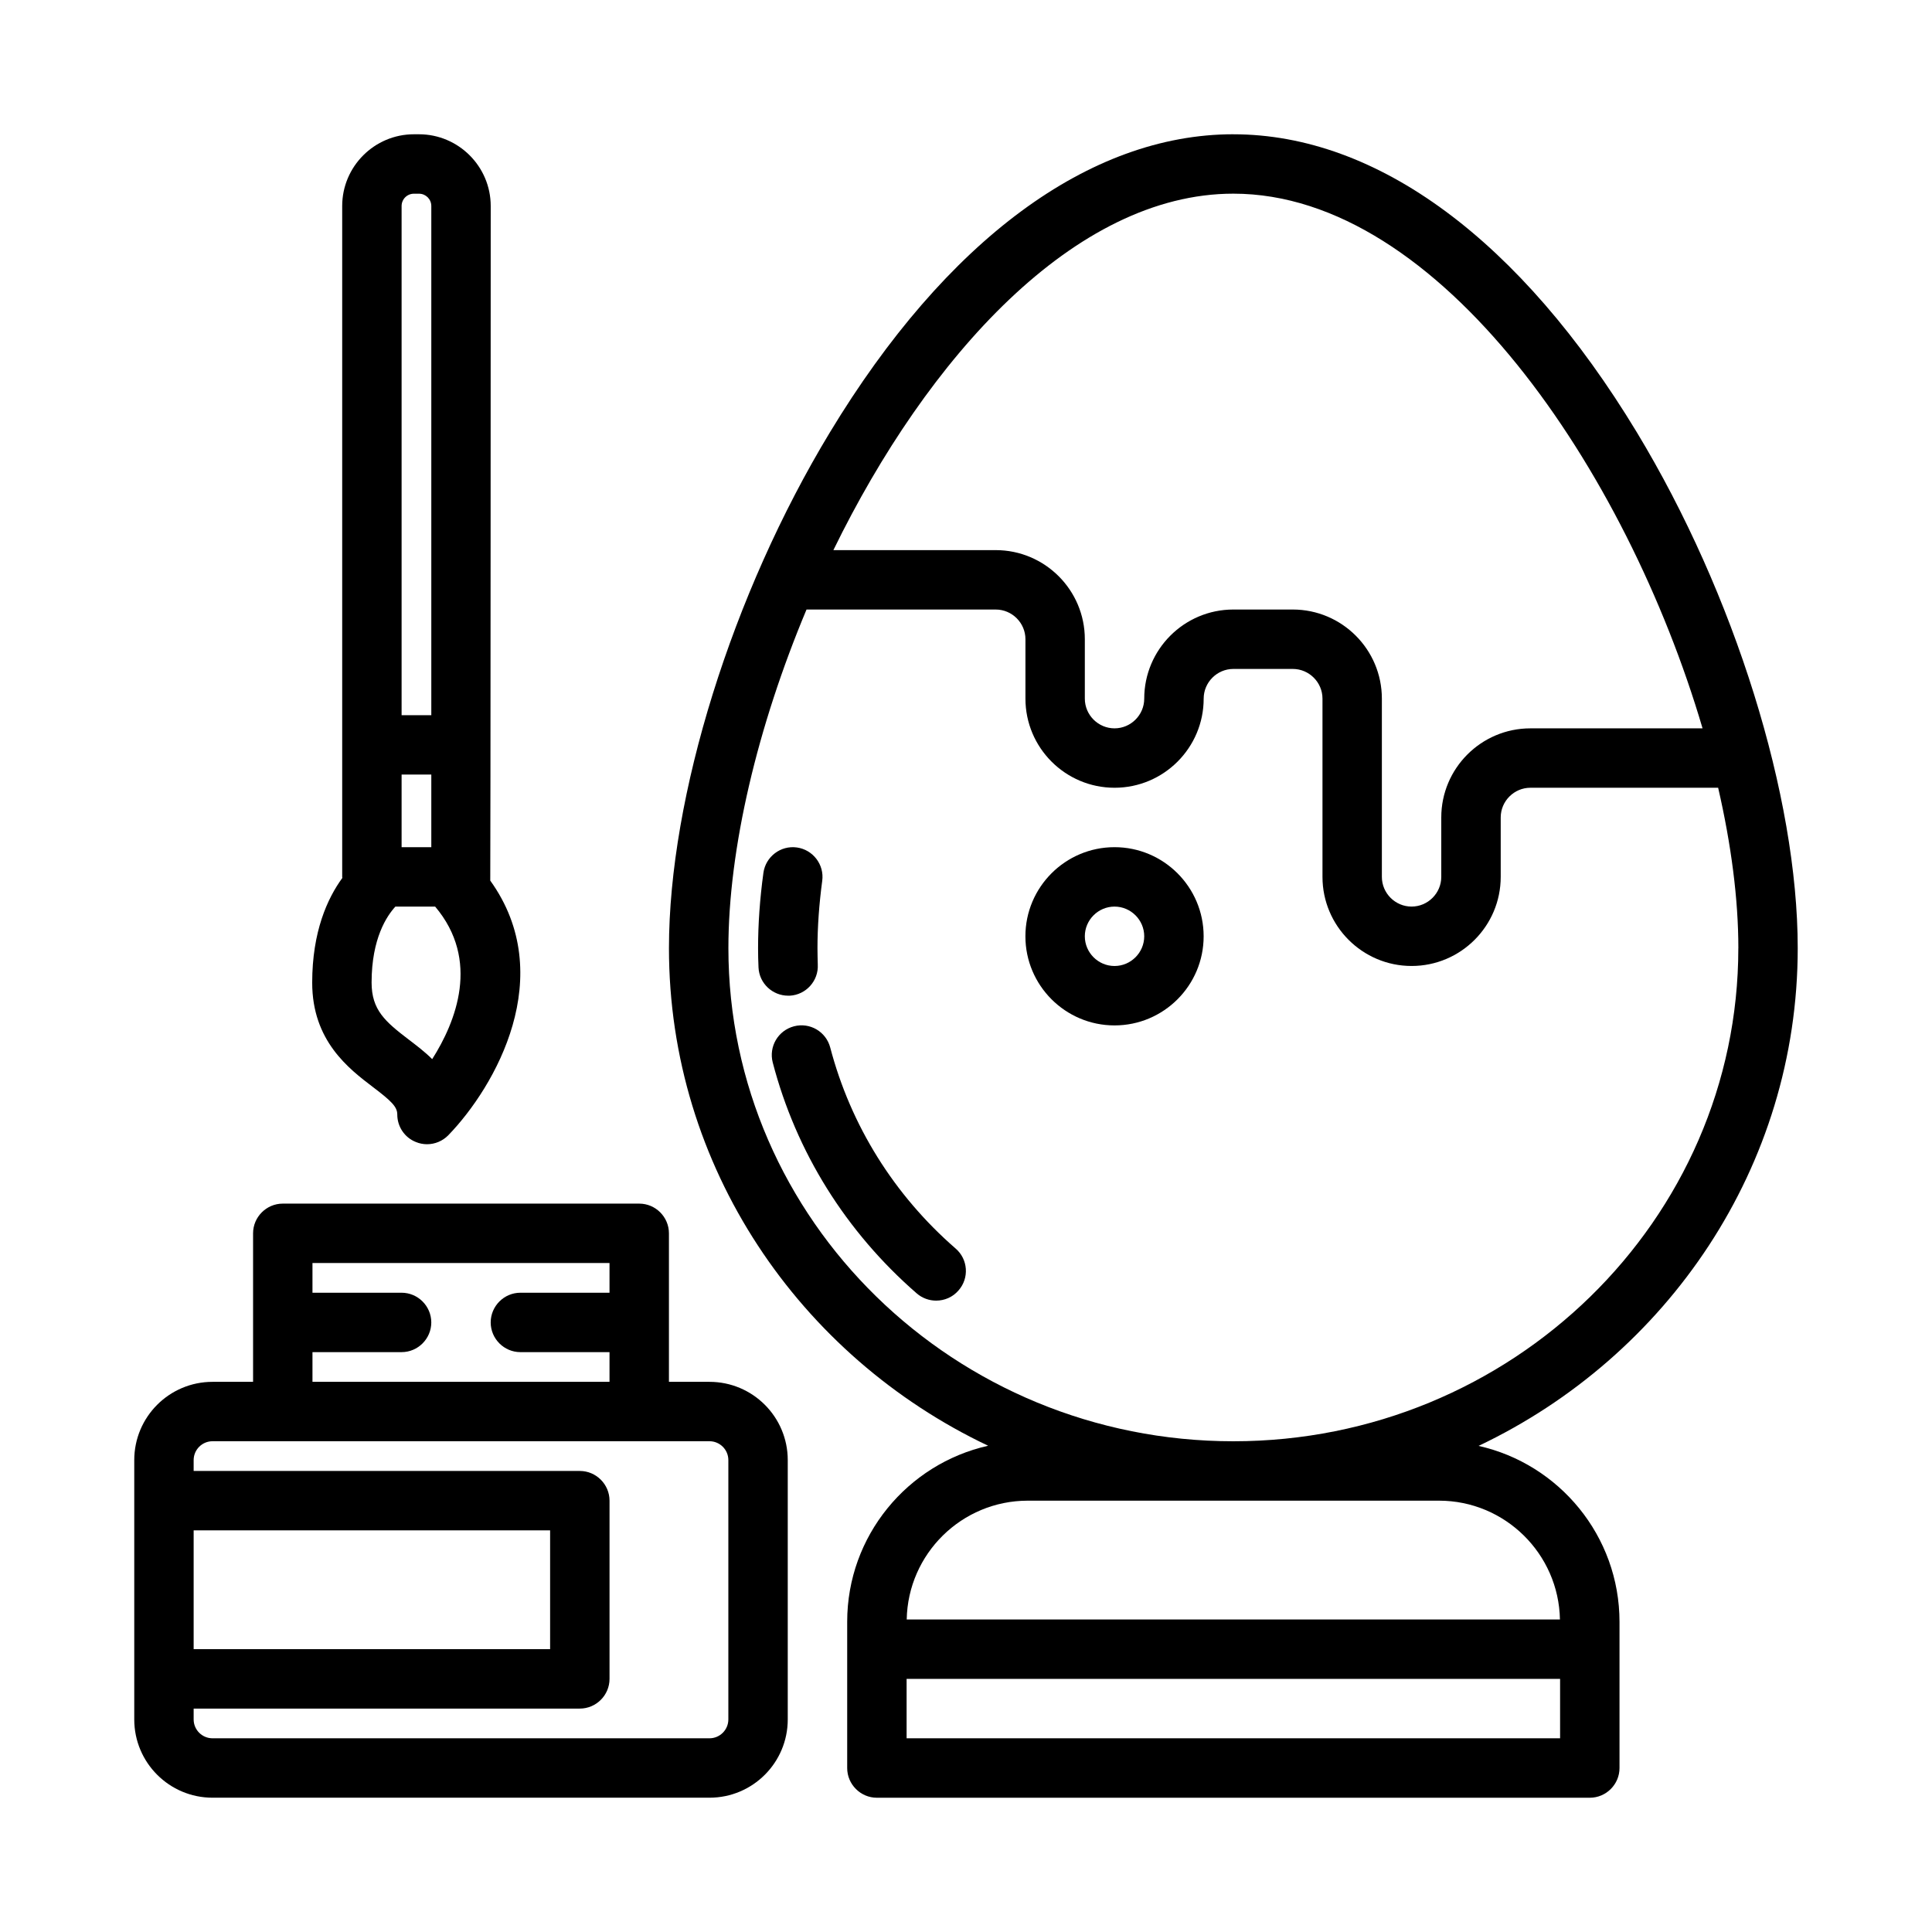
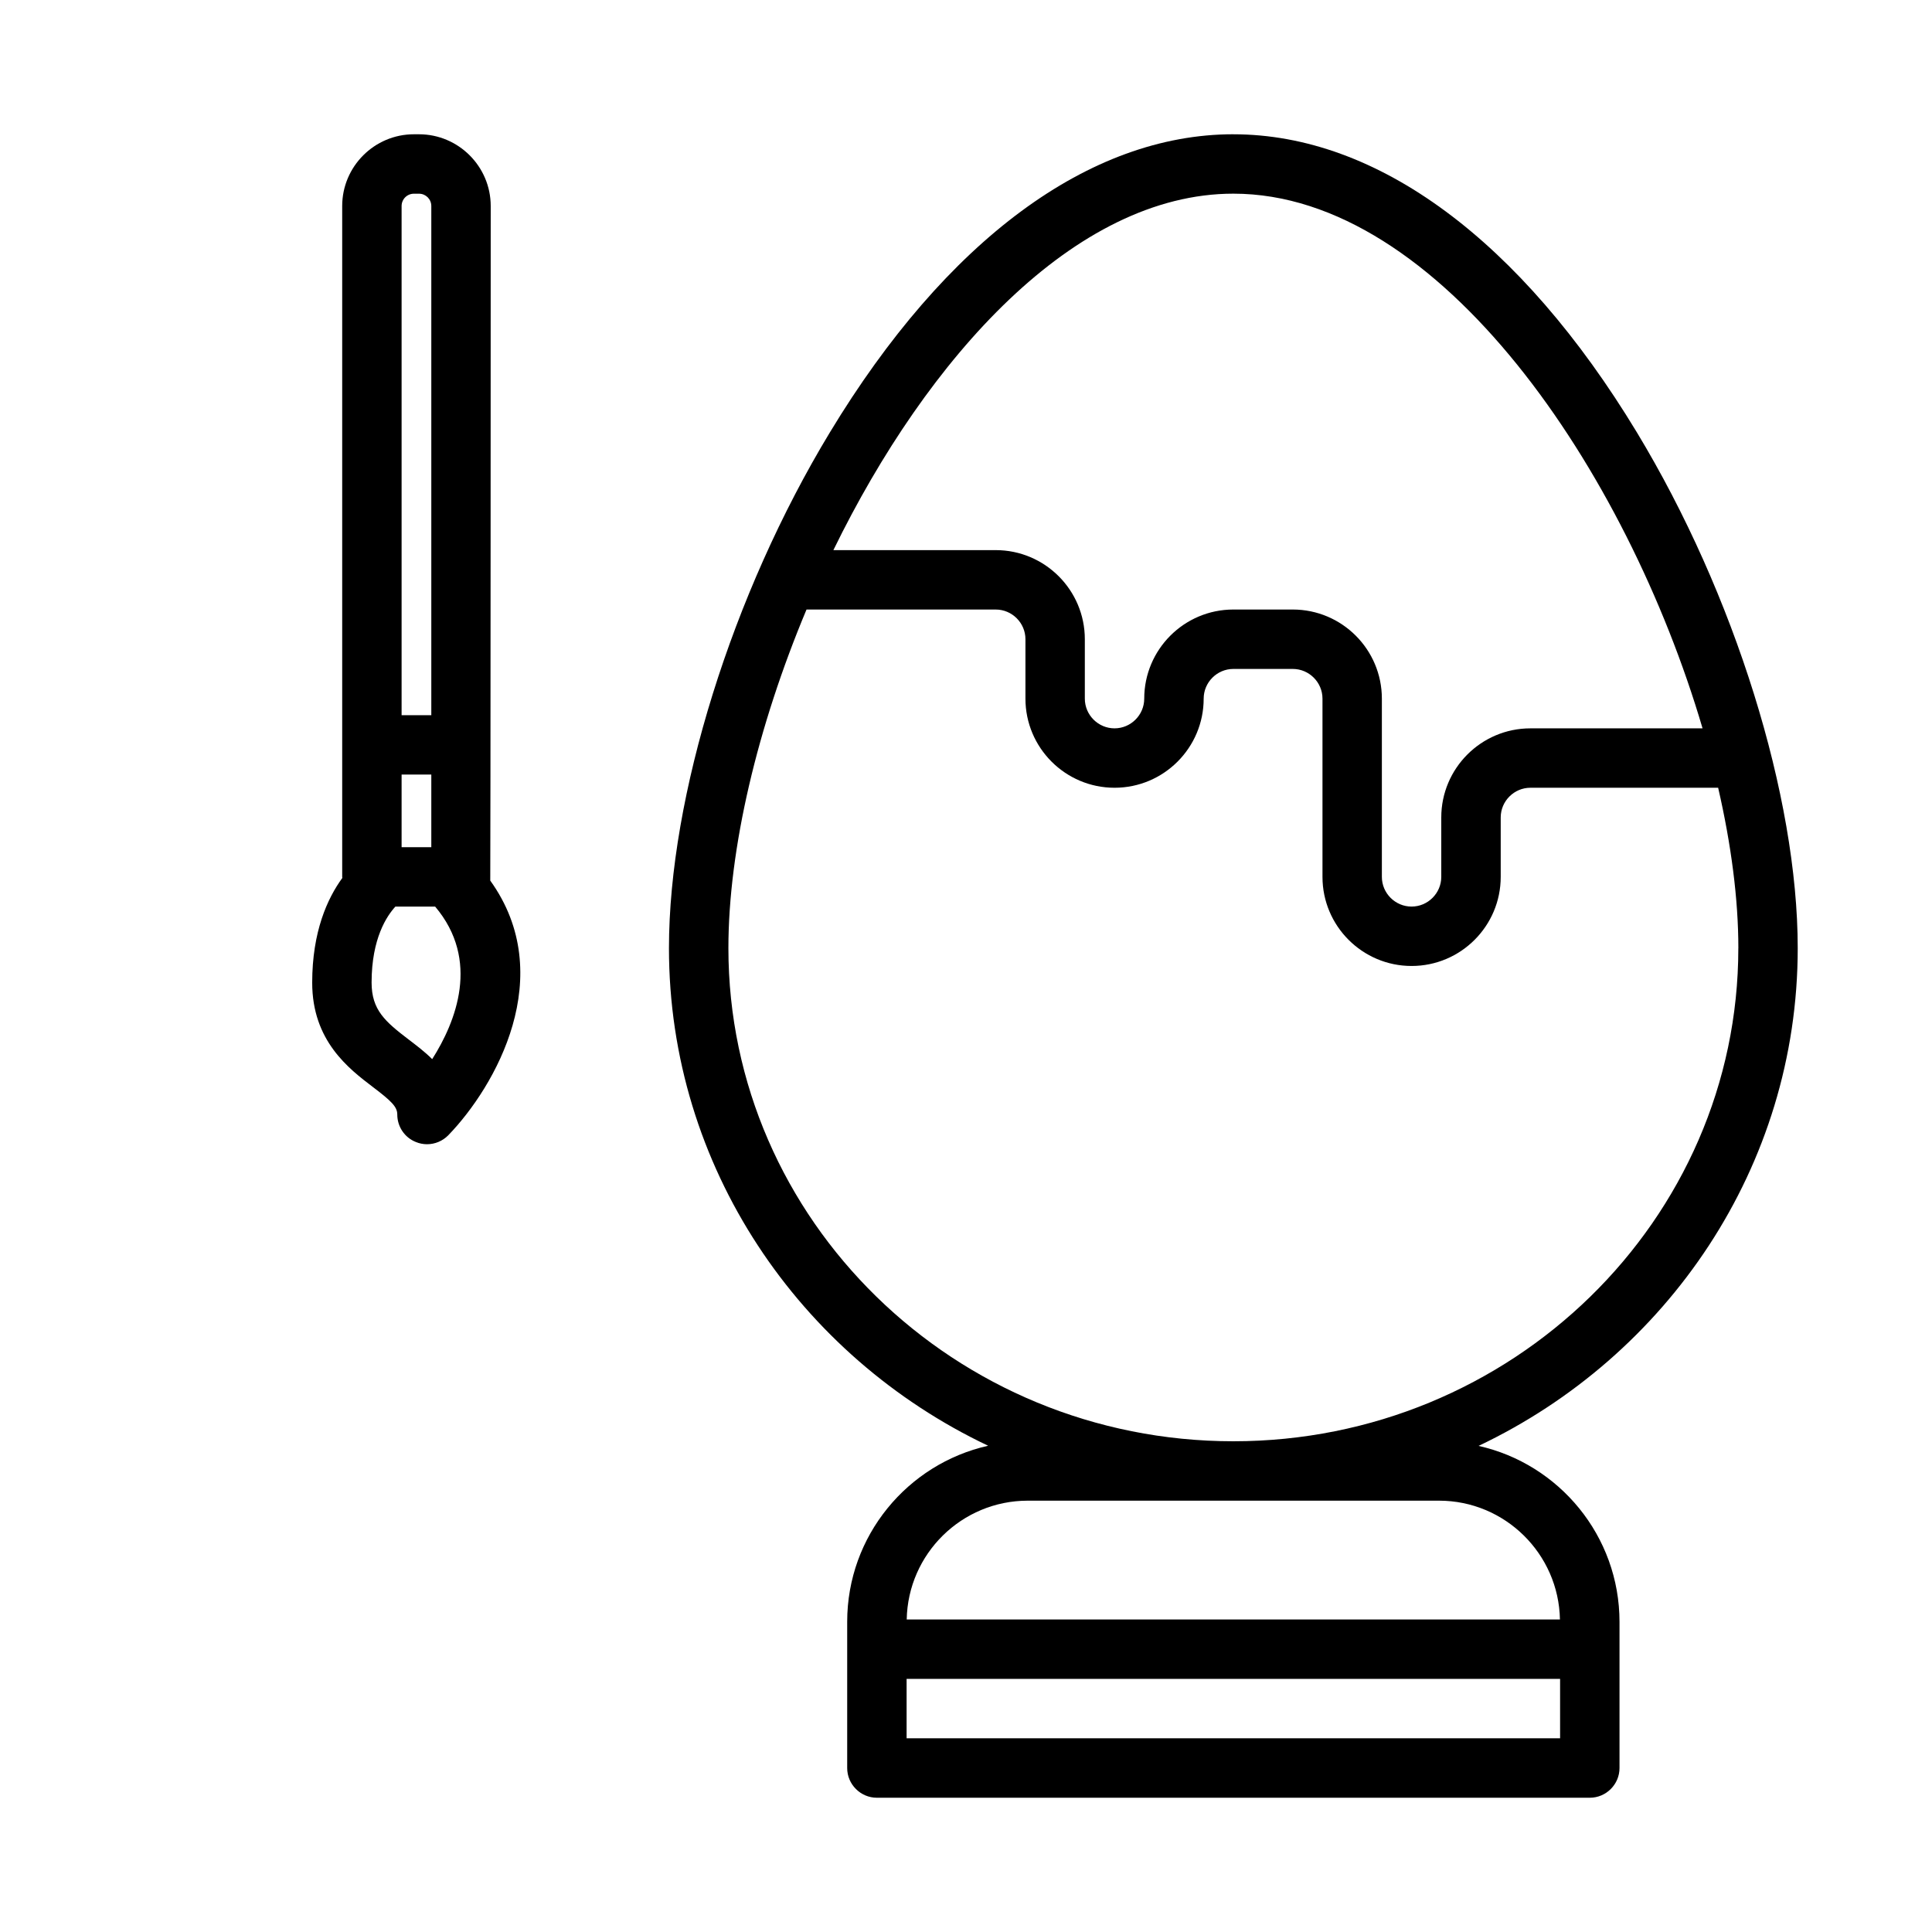
<svg xmlns="http://www.w3.org/2000/svg" fill="#000000" width="800px" height="800px" version="1.1" viewBox="144 144 512 512">
  <g>
    <path d="m242.83 432.08c4.922 3.738 6.453 5.234 6.453 7.281 0 3.188 1.93 6.102 4.922 7.281 0.945 0.395 1.969 0.59 2.953 0.59 2.086 0 4.133-0.828 5.668-2.402 12.477-12.91 29.207-42.273 11.098-67.465 0.082-0.352 0.121-178.77 0.121-178.77 0-10.473-8.543-19.012-19.012-19.012h-1.34c-10.469 0-19.008 8.539-19.008 19.012v177.79c0 0.078 0.039 0.156 0.039 0.277-3.938 5.391-7.988 14.211-7.988 27.75-0.004 15.426 9.68 22.785 16.094 27.668zm7.598-233.48c0-1.812 1.457-3.266 3.266-3.266h1.34c1.812 0 3.266 1.457 3.266 3.266v134.93h-7.871zm0 150.67h7.871v19.25h-7.871zm-1.652 34.992h10.547c12.004 14.211 5.512 30.504-0.789 40.422-1.969-1.969-4.172-3.621-6.18-5.156-6.297-4.801-9.879-7.871-9.879-15.152 0.004-11.77 4.098-17.711 6.301-20.113z" />
    <path d="m470.85 179.58c-38.141 0-76.121 28.062-106.94 79.035-25.898 42.785-42.629 96.473-42.629 136.66 0 57.938 34.598 108.16 84.586 131.86-21.371 4.801-37.352 23.891-37.352 46.641v38.773c0 4.328 3.543 7.871 7.871 7.871h188.93c4.328 0 7.871-3.543 7.871-7.871v-38.73c0-22.789-16.02-41.879-37.352-46.641 49.984-23.734 84.582-73.918 84.582-131.9 0-40.227-16.727-93.875-42.629-136.7-30.816-50.93-68.797-78.992-106.94-78.992zm86.59 425.09h-173.18v-15.742h173.18zm-0.039-31.488h-173.11c0.316-17.398 14.562-31.488 32.078-31.488h108.99c17.477 0 31.727 14.09 32.039 31.488zm47.273-177.91c0 72.07-60.023 130.68-133.82 130.68-73.801 0-133.82-58.605-133.82-130.68 0-26.371 7.715-58.766 20.703-89.742l50.145 0.004c4.328 0 7.871 3.543 7.871 7.871v15.742c0 13.027 10.586 23.617 23.617 23.617 13.027 0 23.617-10.586 23.617-23.617 0-4.328 3.543-7.871 7.871-7.871h15.742c4.328 0 7.871 3.543 7.871 7.871v47.23c0 13.027 10.586 23.617 23.617 23.617 13.027 0 23.617-10.586 23.617-23.617v-15.742c0-4.328 3.543-7.871 7.871-7.871h49.75c3.465 15.035 5.356 29.52 5.356 42.508zm-55.105-58.25c-13.027 0-23.617 10.586-23.617 23.617v15.742c0 4.328-3.543 7.871-7.871 7.871s-7.871-3.543-7.871-7.871v-47.234c0-13.027-10.586-23.617-23.617-23.617h-15.742c-13.027 0-23.617 10.586-23.617 23.617 0 4.328-3.543 7.871-7.871 7.871s-7.871-3.543-7.871-7.871v-15.742c0-13.027-10.586-23.617-23.617-23.617h-43.02c24.914-51.051 63.918-94.465 106-94.465 54.75 0 104.27 73.484 124.34 141.7z" />
-     <path d="m364.02 421.61c-1.102-4.211-5.391-6.731-9.605-5.629-4.211 1.102-6.731 5.391-5.629 9.605 6.18 23.695 19.406 44.871 38.141 61.164 1.496 1.301 3.344 1.93 5.156 1.93 2.203 0 4.41-0.906 5.945-2.715 2.875-3.266 2.519-8.266-0.789-11.098-16.293-14.172-27.789-32.594-33.219-53.258z" />
-     <path d="m439.36 368.51c-13.027 0-23.617 10.586-23.617 23.617 0 13.027 10.586 23.617 23.617 23.617 13.027 0 23.617-10.586 23.617-23.617s-10.59-23.617-23.617-23.617zm0 31.488c-4.328 0-7.871-3.543-7.871-7.871s3.543-7.871 7.871-7.871 7.871 3.543 7.871 7.871-3.543 7.871-7.871 7.871z" />
-     <path d="m200.32 620.41h131.7c11.453 0 20.742-9.289 20.742-20.742v-68.723c0-11.453-9.289-20.742-20.742-20.742h-10.746v-39.359c0-4.328-3.543-7.871-7.871-7.871h-94.465c-4.328 0-7.871 3.543-7.871 7.871v39.359h-10.746c-11.453 0-20.742 9.289-20.742 20.742v68.723c0 11.453 9.289 20.742 20.742 20.742zm26.488-118.08h23.617c4.328 0 7.871-3.543 7.871-7.871s-3.543-7.871-7.871-7.871h-23.617v-7.871h78.719v7.871h-23.617c-4.328 0-7.871 3.543-7.871 7.871s3.543 7.871 7.871 7.871h23.617v7.871h-78.719zm-31.488 47.23h94.465v31.488h-94.465zm0 47.234h102.34c4.328 0 7.871-3.543 7.871-7.871v-47.23c0-4.328-3.543-7.871-7.871-7.871l-102.34-0.004v-2.875c0-2.754 2.242-5 5-5h131.7c2.754 0 5 2.242 5 5v68.723c0 2.754-2.242 5-5 5h-131.7c-2.754 0-5-2.242-5-5z" />
-     <path d="m353.28 407.87c4.328-0.234 7.676-3.938 7.438-8.266-0.035-1.457-0.078-2.875-0.078-4.332 0-5.668 0.434-11.691 1.258-17.832 0.59-4.289-2.441-8.266-6.731-8.855-4.289-0.59-8.266 2.441-8.855 6.731-0.941 6.852-1.414 13.582-1.414 19.957 0 1.691 0.039 3.426 0.117 5.117 0.195 4.211 3.699 7.477 7.871 7.477 0.121 0.004 0.277 0.004 0.395 0.004z" />
  </g>
</svg>